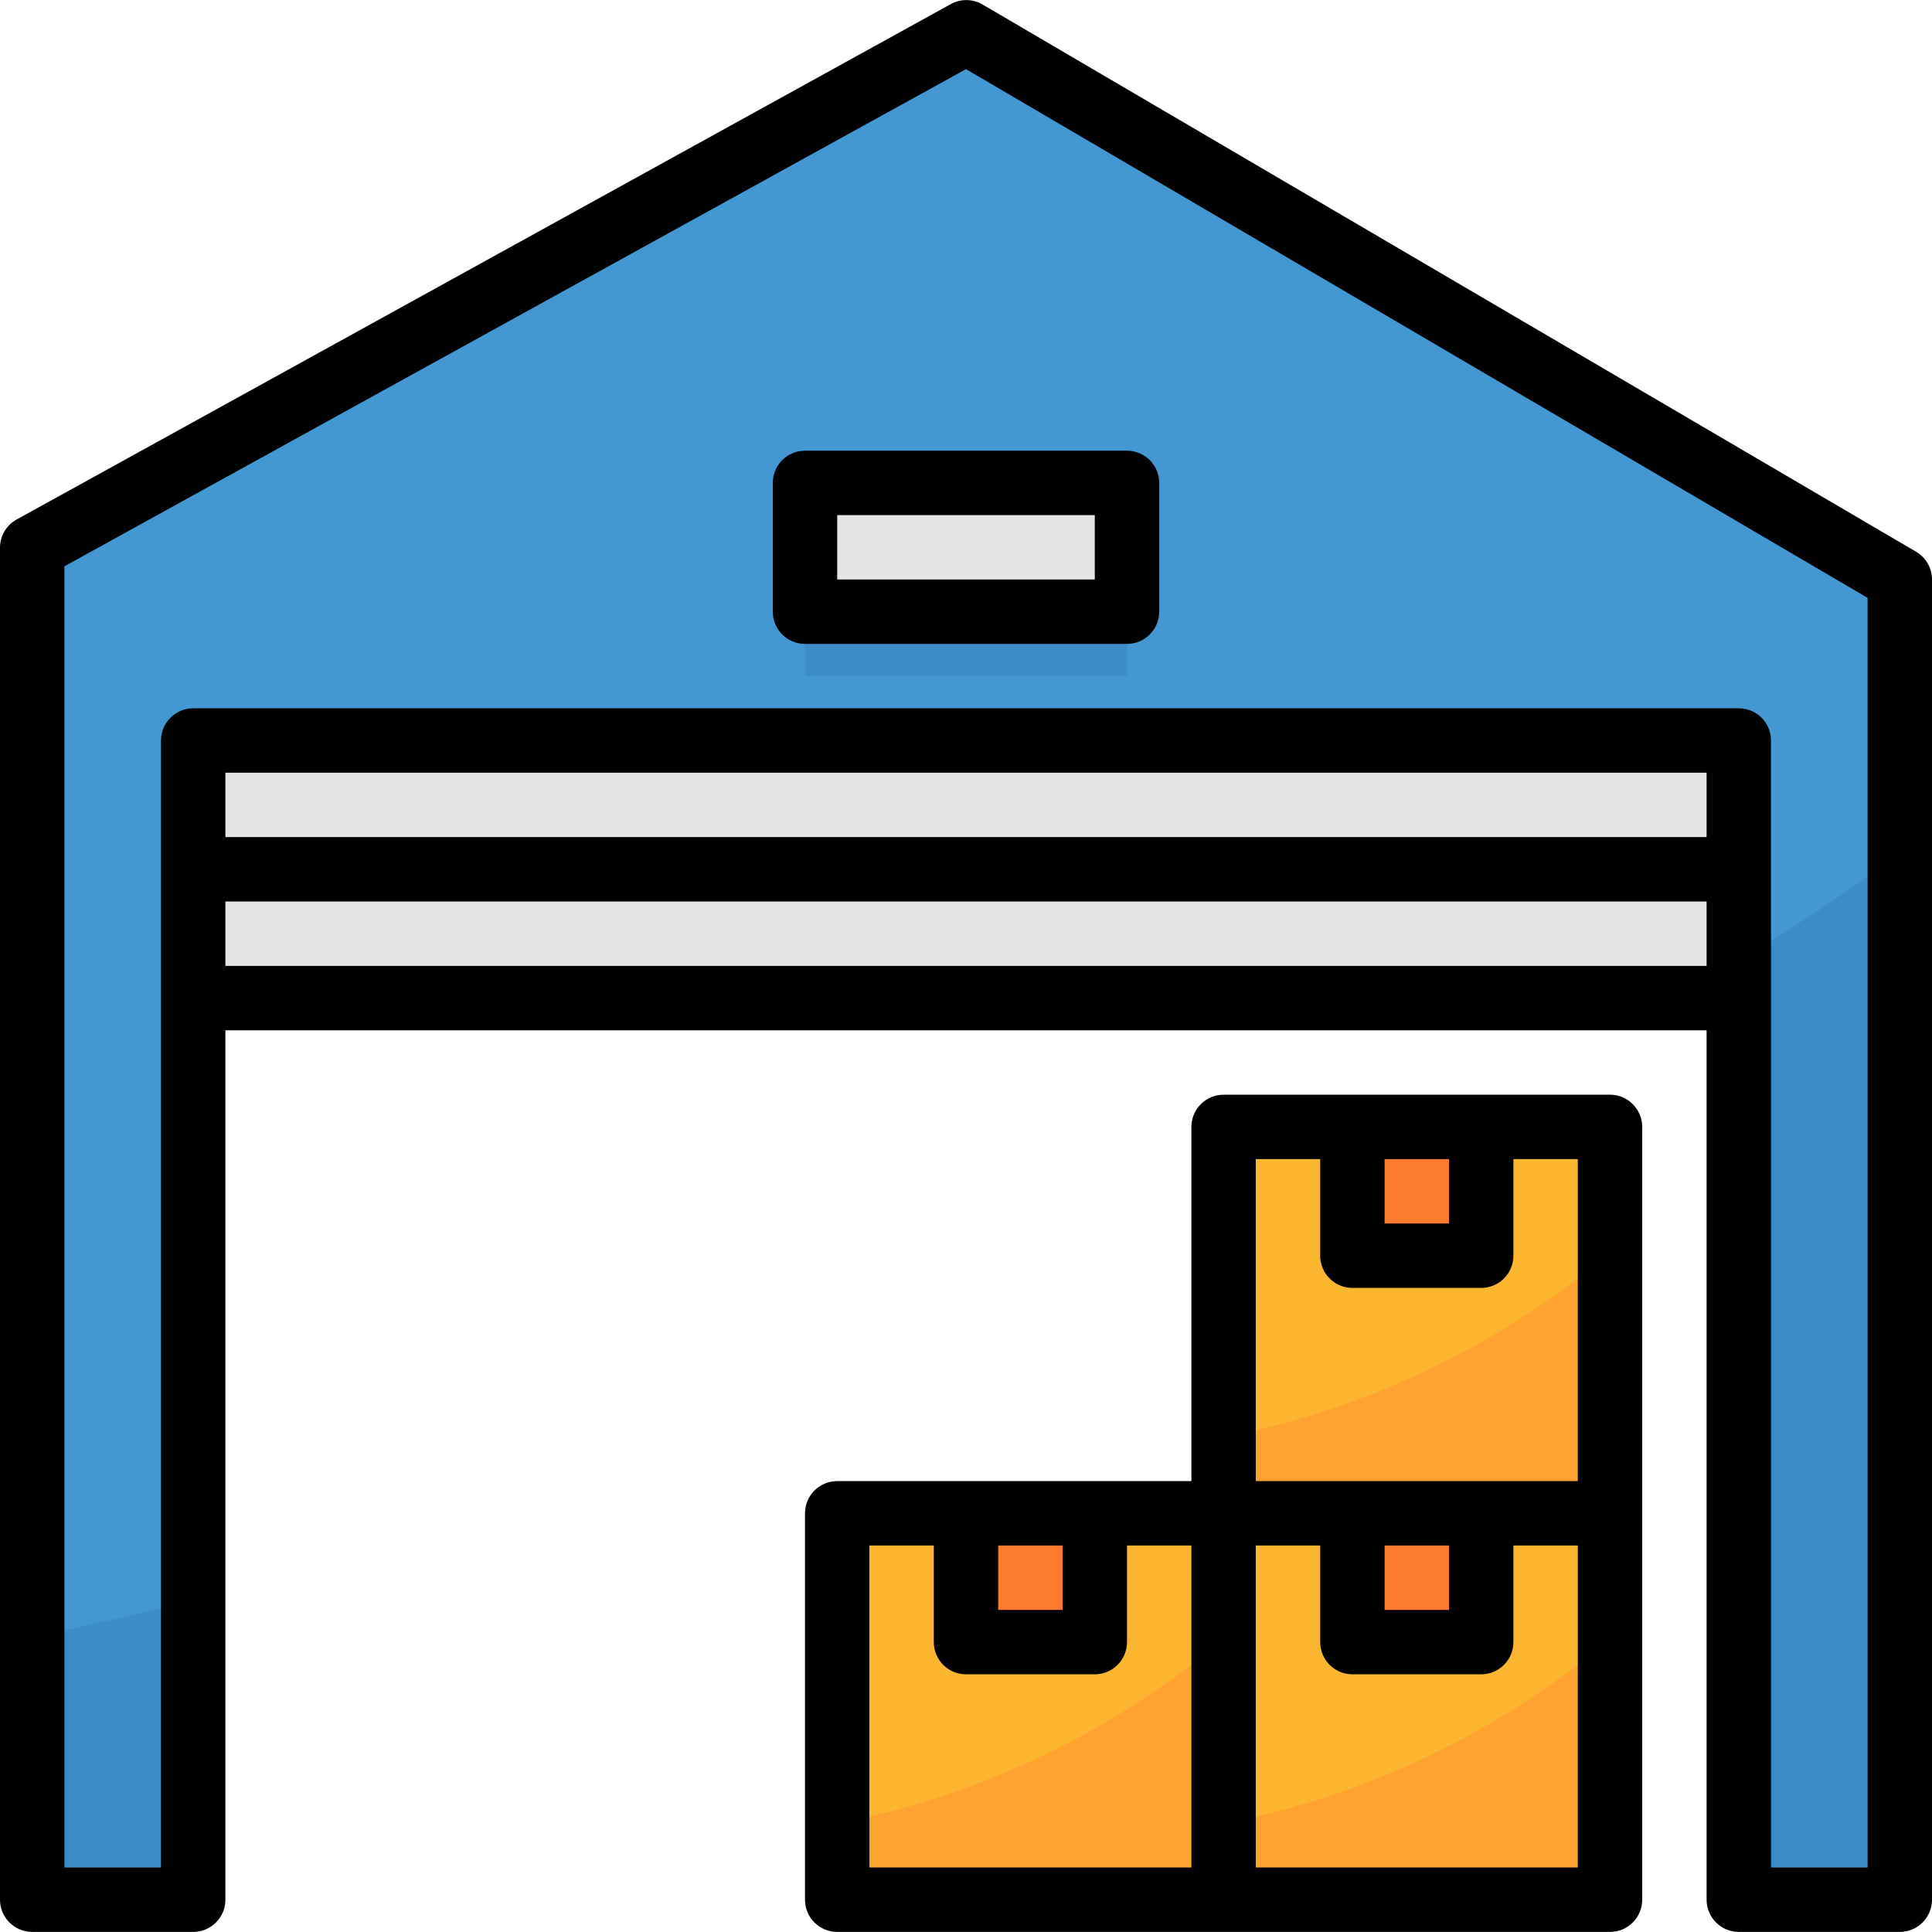
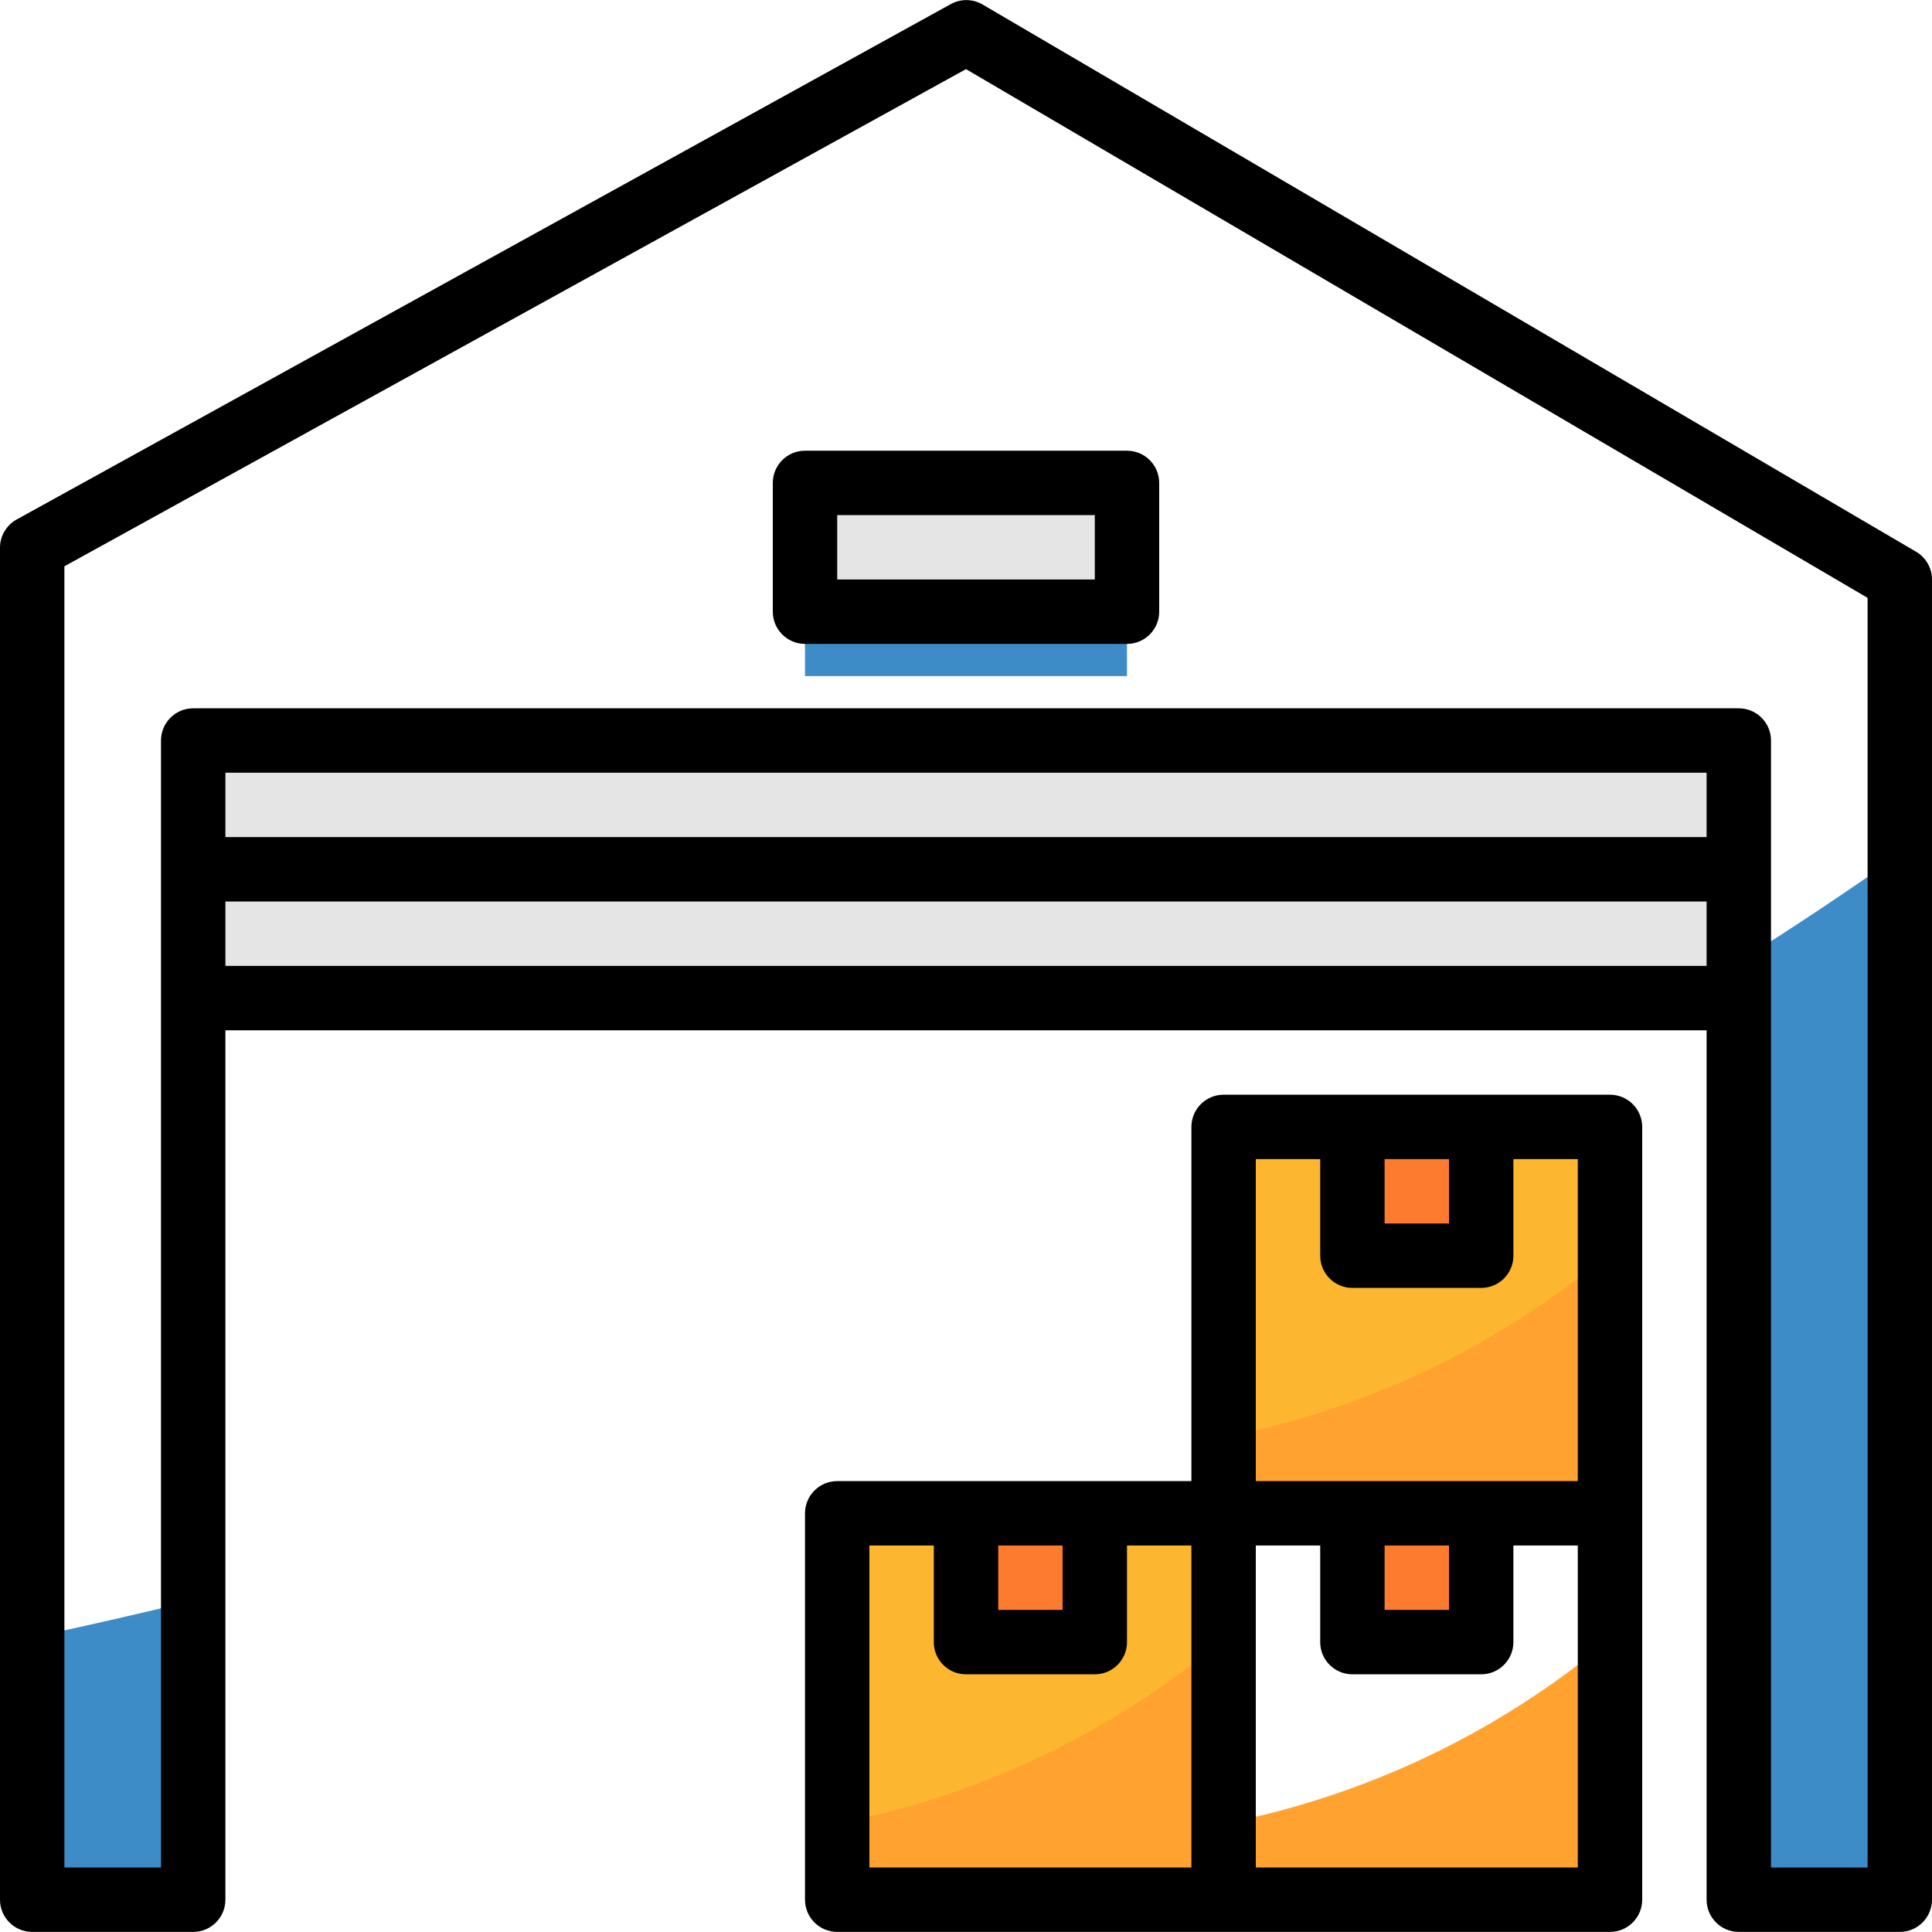
<svg xmlns="http://www.w3.org/2000/svg" id="Capa_1" x="0px" y="0px" viewBox="0 0 512 512" style="enable-background:new 0 0 512 512;" xml:space="preserve">
-   <polygon style="fill:#4398D1;" points="256,8.509 8.533,145.042 8.533,503.442 51.2,503.442 51.2,196.242 460.8,196.242  460.8,503.442 503.467,503.442 503.467,153.575 " />
  <g>
    <path style="fill:#3E8CC7;" d="M460.8,503.442h42.667V226.45c-14.054,9.899-28.271,19.371-42.667,28.416V503.442z" />
    <path style="fill:#3E8CC7;" d="M8.533,503.442H51.2v-79.275c-14.677,3.584-28.902,6.827-42.667,9.728V503.442z" />
  </g>
  <rect x="51.2" y="196.242" style="fill:#E5E5E5;" width="409.6" height="68.267" />
  <rect x="51.2" y="221.842" style="fill:#CFCFCF;" width="409.6" height="17.067" />
  <rect x="213.333" y="127.975" style="fill:#E5E5E5;" width="85.333" height="34.133" />
  <rect x="324.267" y="298.642" style="fill:#FDB62F;" width="102.4" height="102.4" />
  <rect x="358.4" y="298.642" style="fill:#FD7B2F;" width="34.133" height="34.133" />
  <path style="fill:#FFA230;" d="M324.267,401.042h102.4v-69.035c-29.44,24.704-64.674,41.532-102.4,48.896V401.042z" />
-   <rect x="324.267" y="401.042" style="fill:#FDB62F;" width="102.4" height="102.4" />
  <rect x="358.4" y="401.042" style="fill:#FD7B2F;" width="34.133" height="34.133" />
-   <path style="fill:#FFA230;" d="M324.267,503.442h102.4v-69.035c-29.44,24.704-64.674,41.532-102.4,48.896V503.442z" />
+   <path style="fill:#FFA230;" d="M324.267,503.442h102.4v-69.035c-29.44,24.704-64.674,41.532-102.4,48.896V503.442" />
  <rect x="221.867" y="401.042" style="fill:#FDB62F;" width="102.4" height="102.4" />
  <rect x="256" y="401.042" style="fill:#FD7B2F;" width="34.133" height="34.133" />
  <path style="fill:#FFA230;" d="M221.867,503.442h102.4v-69.035c-29.44,24.704-64.674,41.532-102.4,48.896V503.442z" />
  <rect x="213.333" y="162.109" style="fill:#3E8CC7;" width="85.333" height="17.067" />
  <path d="M507.819,146.237L260.352,1.17c-2.637-1.527-5.897-1.527-8.533,0L4.352,137.703c-2.654,1.493-4.318,4.292-4.352,7.339v358.4 c0,4.71,3.823,8.533,8.533,8.533H51.2c4.71,0,8.533-3.823,8.533-8.533v-230.4h392.533v230.4c0,4.71,3.823,8.533,8.533,8.533h42.667 c4.71,0,8.533-3.823,8.533-8.533V153.575C512,150.563,510.413,147.773,507.819,146.237z M452.267,221.842H59.733v-17.067h392.533 V221.842z M59.733,255.975v-17.067h392.533v17.067H59.733z M494.933,494.909h-25.6V196.242c0-4.71-3.823-8.533-8.533-8.533H51.2 c-4.71,0-8.533,3.823-8.533,8.533v298.667h-25.6V150.077L256,18.322l238.933,140.117V494.909z" />
  <path d="M324.267,511.975h102.4c4.71,0,8.533-3.823,8.533-8.533v-204.8c0-4.71-3.823-8.533-8.533-8.533h-102.4 c-4.71,0-8.533,3.823-8.533,8.533v93.867h-93.867c-4.71,0-8.533,3.823-8.533,8.533v102.4c0,4.71,3.823,8.533,8.533,8.533H324.267z  M418.133,494.909H332.8v-85.333h17.067v25.6c0,4.71,3.823,8.533,8.533,8.533h34.133c4.71,0,8.533-3.823,8.533-8.533v-25.6h17.067 V494.909z M366.933,409.576H384v17.067h-17.067V409.576z M366.933,307.176H384v17.067h-17.067V307.176z M332.8,307.176h17.067v25.6 c0,4.71,3.823,8.533,8.533,8.533h34.133c4.71,0,8.533-3.823,8.533-8.533v-25.6h17.067v85.333H332.8V307.176z M264.533,409.576H281.6 v17.067h-17.067V409.576z M230.4,409.576h17.067v25.6c0,4.71,3.823,8.533,8.533,8.533h34.133c4.71,0,8.533-3.823,8.533-8.533v-25.6 h17.067v85.333H230.4V409.576z" />
  <path d="M204.8,127.975v34.133c0,4.71,3.823,8.533,8.533,8.533h85.333c4.71,0,8.533-3.823,8.533-8.533v-34.133 c0-4.71-3.823-8.533-8.533-8.533h-85.333C208.623,119.442,204.8,123.265,204.8,127.975z M221.867,136.509h68.267v17.067h-68.267 V136.509z" />
  <g />
  <g />
  <g />
  <g />
  <g />
  <g />
  <g />
  <g />
  <g />
  <g />
  <g />
  <g />
  <g />
  <g />
  <g />
</svg>